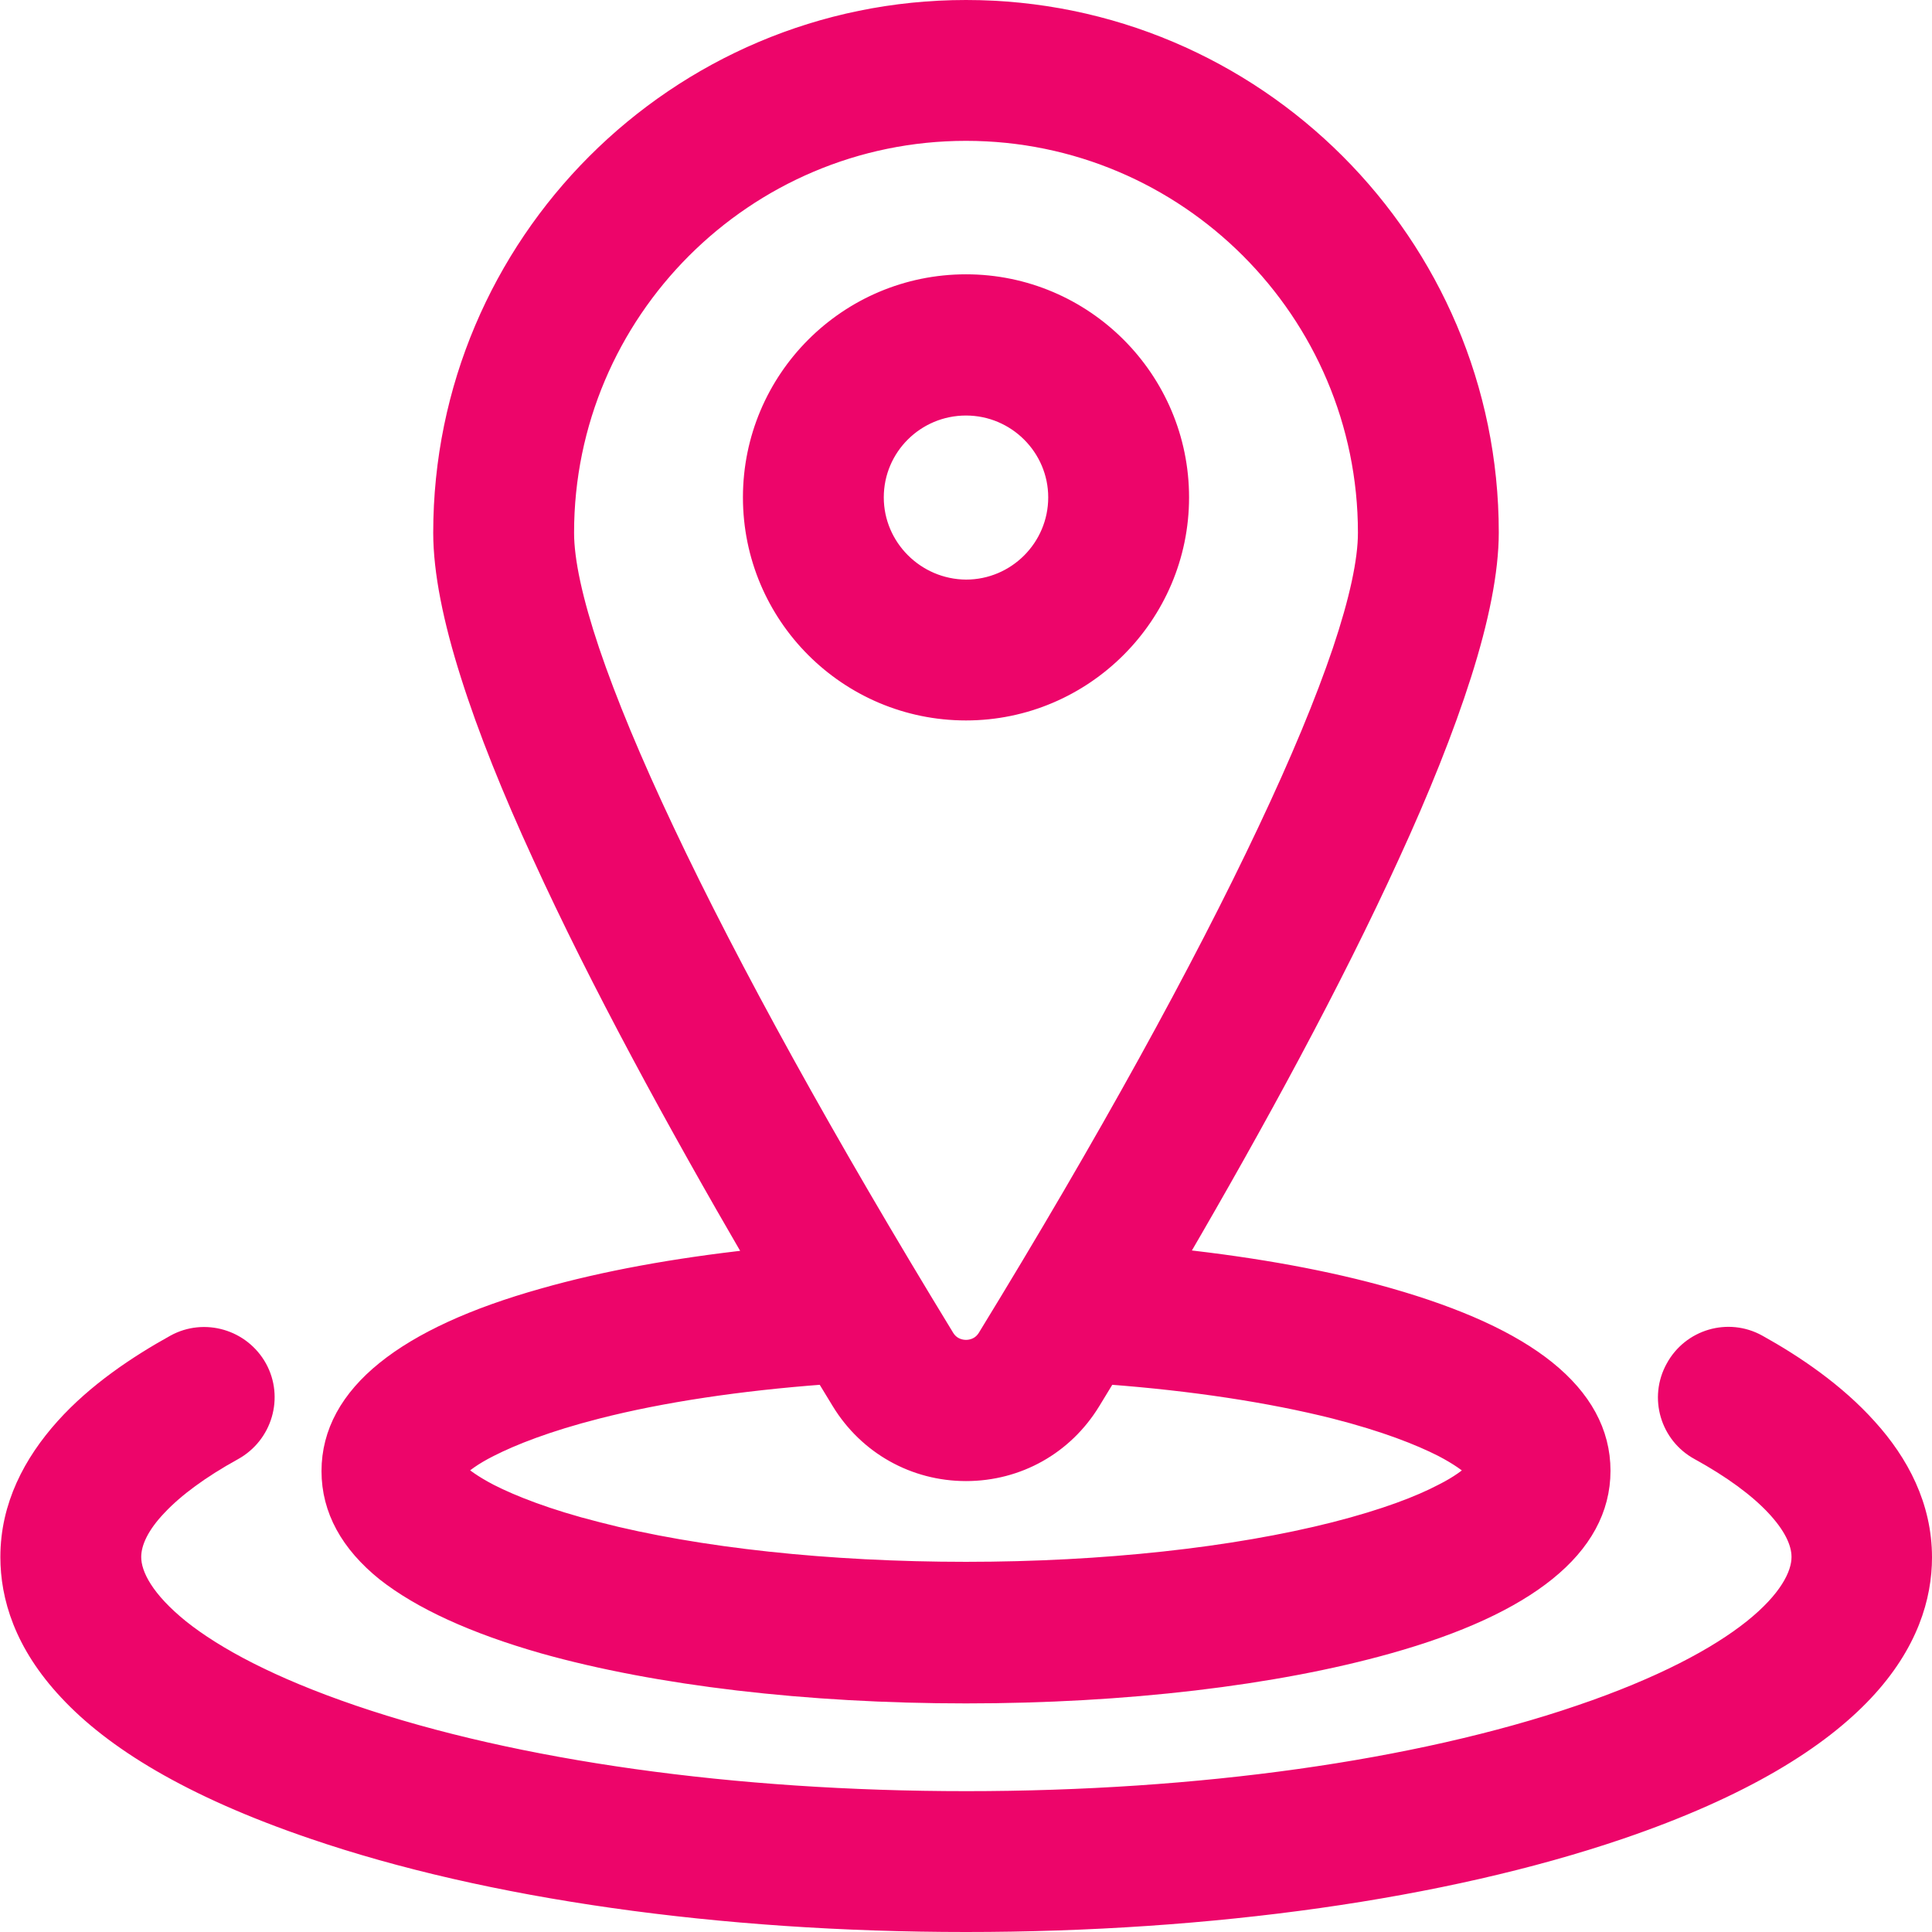
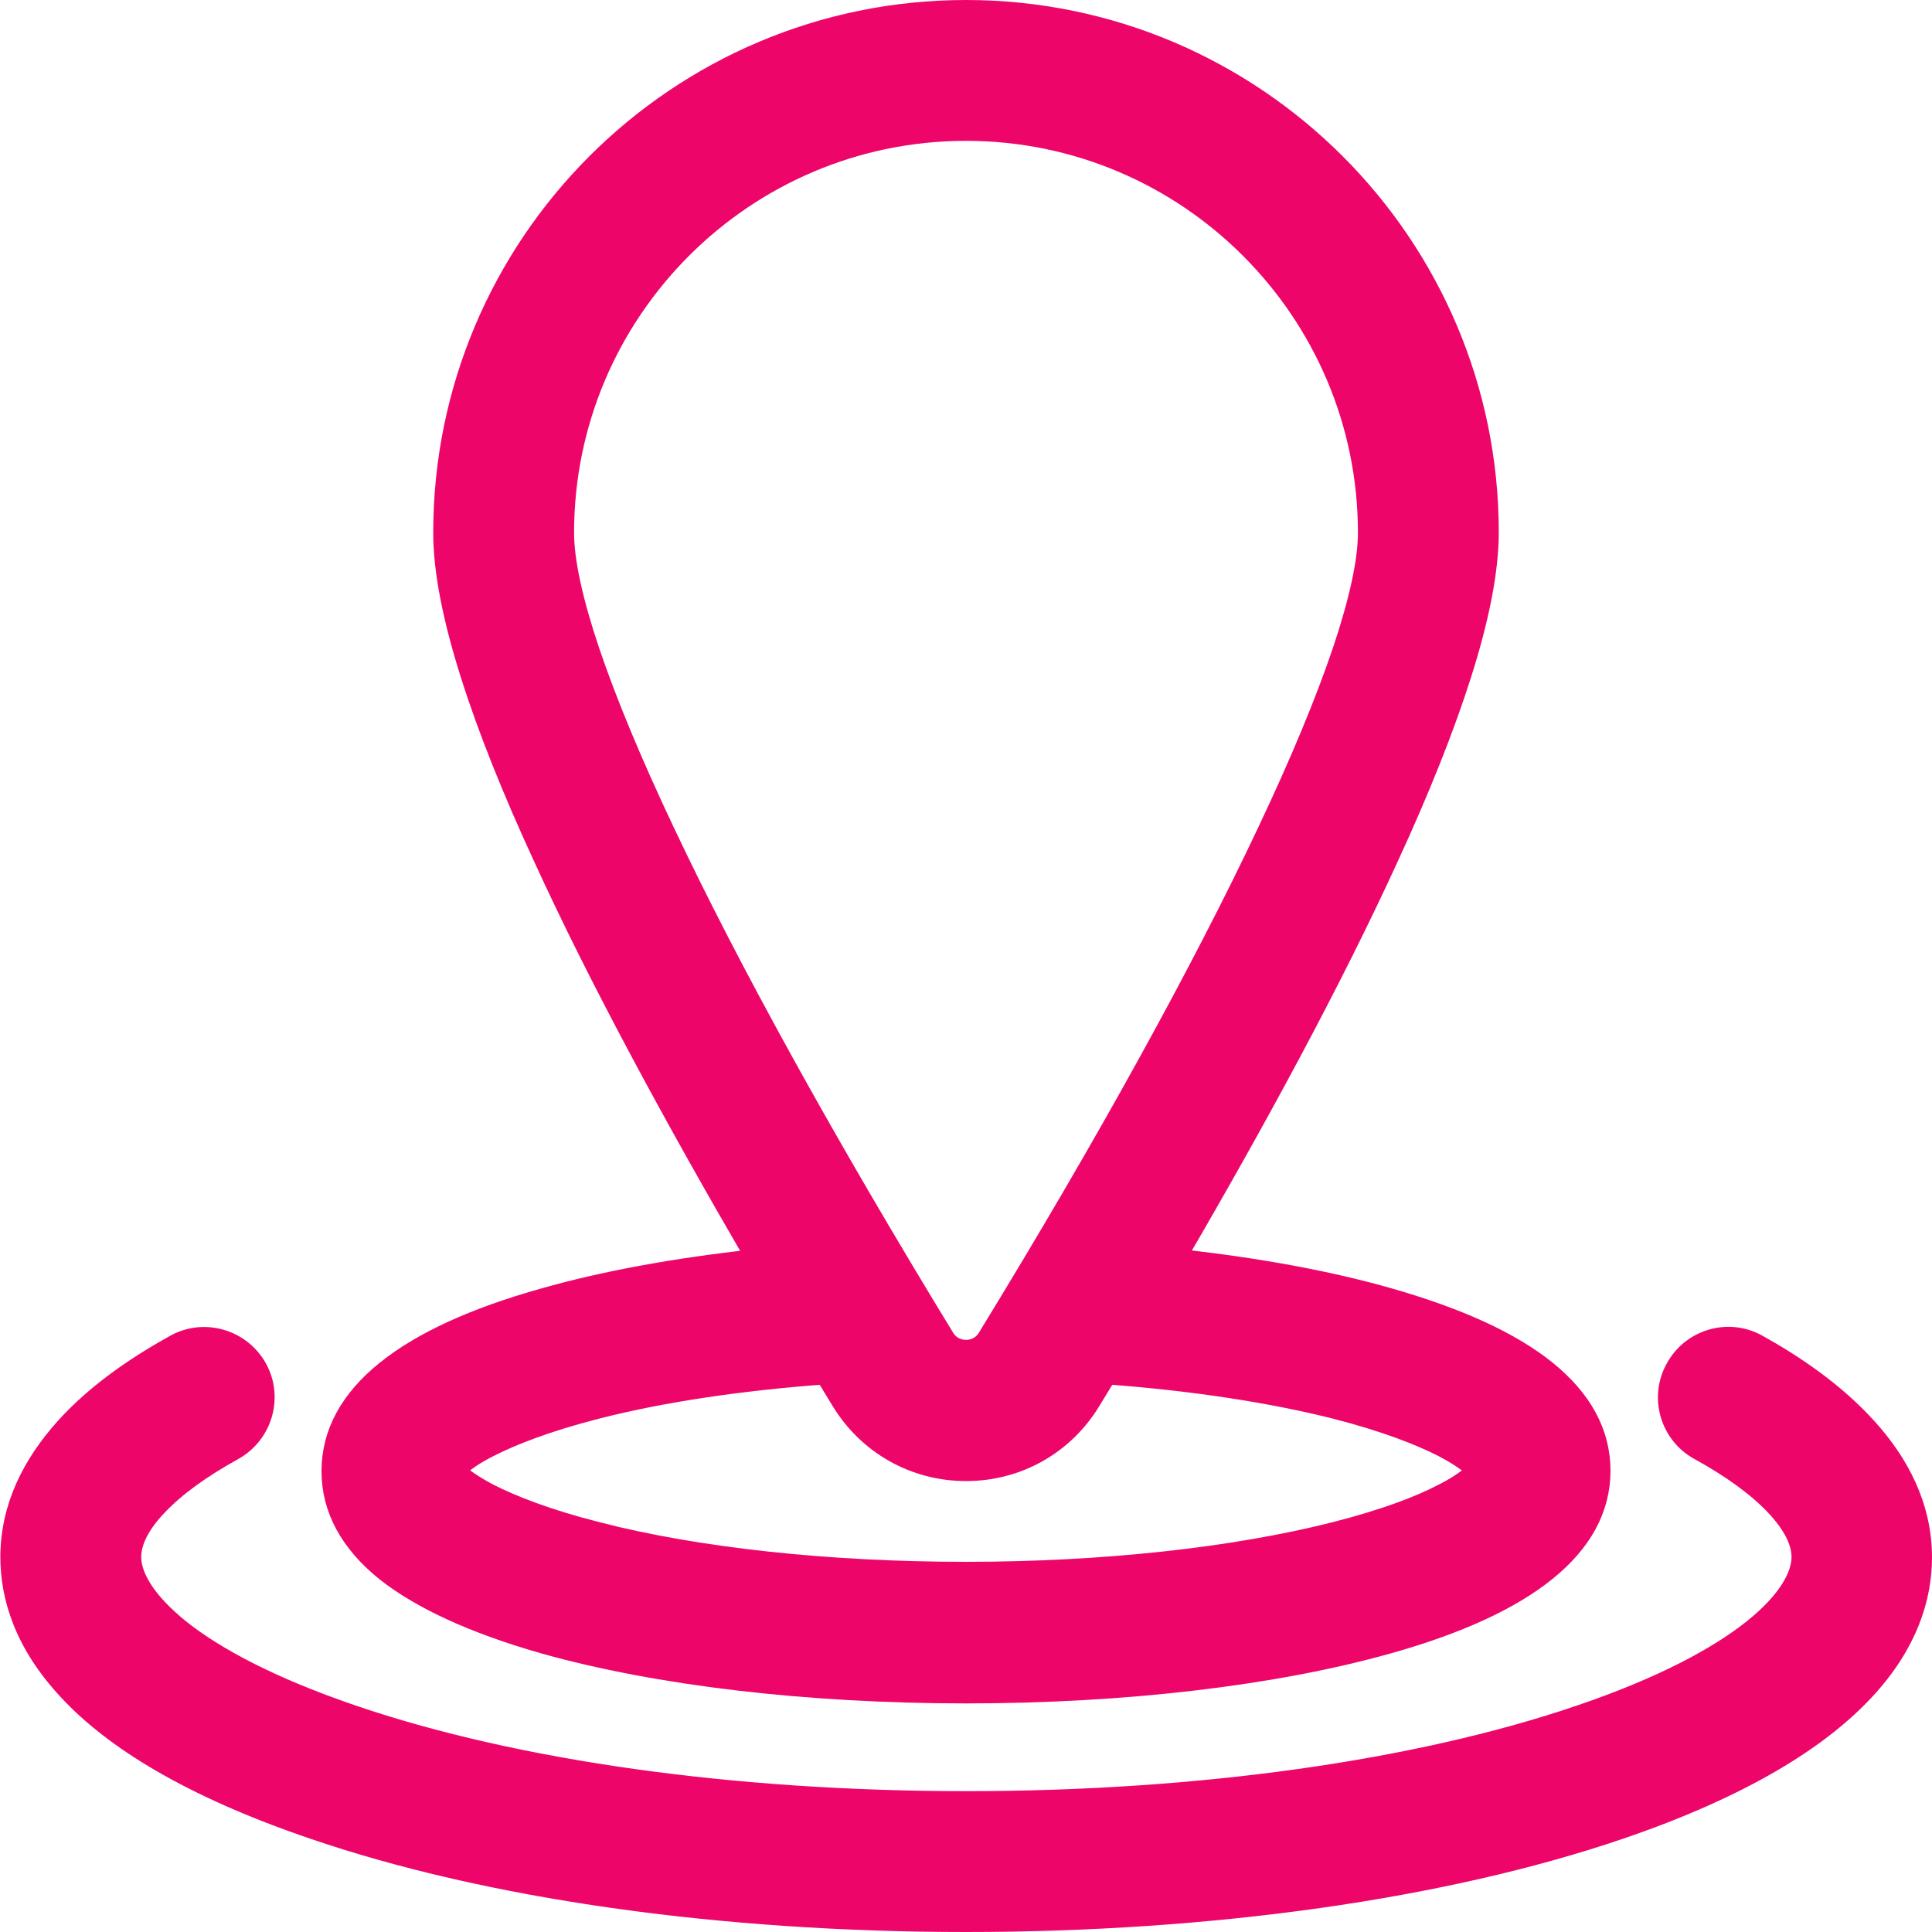
<svg xmlns="http://www.w3.org/2000/svg" id="Layer_1" x="0px" y="0px" viewBox="0 0 524 524" style="enable-background:new 0 0 524 524;" xml:space="preserve">
  <style type="text/css"> .st0{fill:#ED056A;stroke:#ED056A;stroke-width:4;} </style>
  <path class="st0" d="M162.1,382.8c17.6-4.5,38.6-7.6,61.3-9.3c1.4,2.3,2.8,4.6,4.2,6.9c7.4,12.1,20.3,19.3,34.4,19.3 c14.2,0,27-7.2,34.4-19.3l0,0c1.4-2.3,2.8-4.6,4.2-6.9c22.7,1.7,43.8,4.9,61.3,9.3c13.7,3.5,23,7.2,29.1,10.3 c4.6,2.4,7.2,4.4,8.6,5.7c-1.4,1.3-4,3.4-8.6,5.7c-6.1,3.2-15.4,6.8-29.1,10.3c-27.2,6.9-62.7,10.8-99.9,10.8 c-37.2,0-72.7-3.8-99.9-10.8l-0.5,1.9l0.5-1.9c-13.7-3.5-23-7.2-29.1-10.3c-4.6-2.4-7.2-4.4-8.6-5.7c1.4-1.3,4-3.4,8.6-5.7 C139.1,390,148.4,386.3,162.1,382.8z M147.3,446.5C178.2,455.2,219,460,262,460c43,0,83.8-4.8,114.7-13.5 c18.9-5.3,33.3-11.9,43.1-19.8c9.8-7.9,15-17.2,15-27.8c0-10.6-5.2-19.9-15-27.8c-9.8-7.9-24.2-14.4-43.1-19.8 c-16.5-4.7-35.8-8.2-56.7-10.5c21-36,41.9-74.3,57.6-108.7c8.1-17.6,14.8-34.3,19.5-49.1c4.7-14.8,7.4-28,7.4-38.6 C404.5,65.9,340.6,2,262,2c-78.6,0-142.5,63.9-142.5,142.5c0,10.6,2.7,23.8,7.4,38.6c4.7,14.9,11.4,31.5,19.5,49.1 c15.7,34.4,36.6,72.6,57.6,108.7c-20.9,2.3-40.2,5.8-56.7,10.5c-18.9,5.3-33.3,11.9-43.1,19.8c-9.8,7.9-15,17.2-15,27.8 c0,10.6,5.2,19.9,15,27.8C114,434.5,128.4,441.1,147.3,446.5z M262,36.2c59.7,0,108.3,48.6,108.3,108.3c0,7.5-2.3,18.2-6.9,31.9 c-4.6,13.6-11.4,30-20.3,48.8c-17.7,37.5-43.5,84.4-75.9,137.3c-1.6,2.6-4.1,2.9-5.2,2.9c-1.1,0-3.6-0.3-5.2-2.9 c-32.3-52.9-58.2-99.8-75.9-137.3c-8.9-18.8-15.7-35.2-20.3-48.8c-4.6-13.7-6.9-24.4-6.9-31.9C153.7,84.8,202.3,36.2,262,36.2z" />
  <path class="st0" d="M477,364L477,364c-8.3-4.6-18.7-1.5-23.2,6.8c-4.6,8.3-1.5,18.7,6.8,23.2c8.9,4.9,15.8,10,20.4,14.9 c4.7,5,6.9,9.5,6.9,13.4c0,4.7-3.4,11.4-12.9,19c-9.4,7.5-24.4,15.6-46.7,23.2l0.6,1.9l-0.6-1.9c-44.1,15-103.1,23.3-166.2,23.3 s-122.2-8.3-166.2-23.3h0c-22.3-7.6-37.3-15.7-46.7-23.2c-9.4-7.6-12.9-14.2-12.9-19c0-3.9,2.2-8.5,6.9-13.4 c4.6-4.9,11.5-10,20.4-14.9c8.3-4.6,11.3-15,6.8-23.2l0,0c-4.6-8.3-15-11.3-23.2-6.8h0c-10.1,5.6-21.4,13.1-30.1,22.8 c-8.7,9.7-15,21.5-15,35.5c0,10.8,3.7,23.7,16,36.8c12.2,13.1,32.9,26.2,66.7,37.7C132.4,513.1,195.4,522,262,522 s129.6-8.9,177.3-25.1c33.8-11.5,54.5-24.7,66.7-37.7c12.3-13.1,16-26.1,16-36.8c0-14-6.3-25.9-15-35.5 C498.3,377.2,487.1,369.6,477,364z" />
-   <path class="st0" d="M320.5,134.9c0-32.2-26.2-58.5-58.5-58.5c-32.3,0-58.5,26.2-58.5,58.5c0,32.3,26.2,58.5,58.5,58.5 C294.2,193.4,320.5,167.1,320.5,134.9z M237.7,134.9c0-13.4,10.9-24.2,24.3-24.2c13.4,0,24.3,10.9,24.3,24.2 c0,13.4-10.9,24.3-24.3,24.3C248.6,159.1,237.7,148.2,237.7,134.9z" />
</svg>